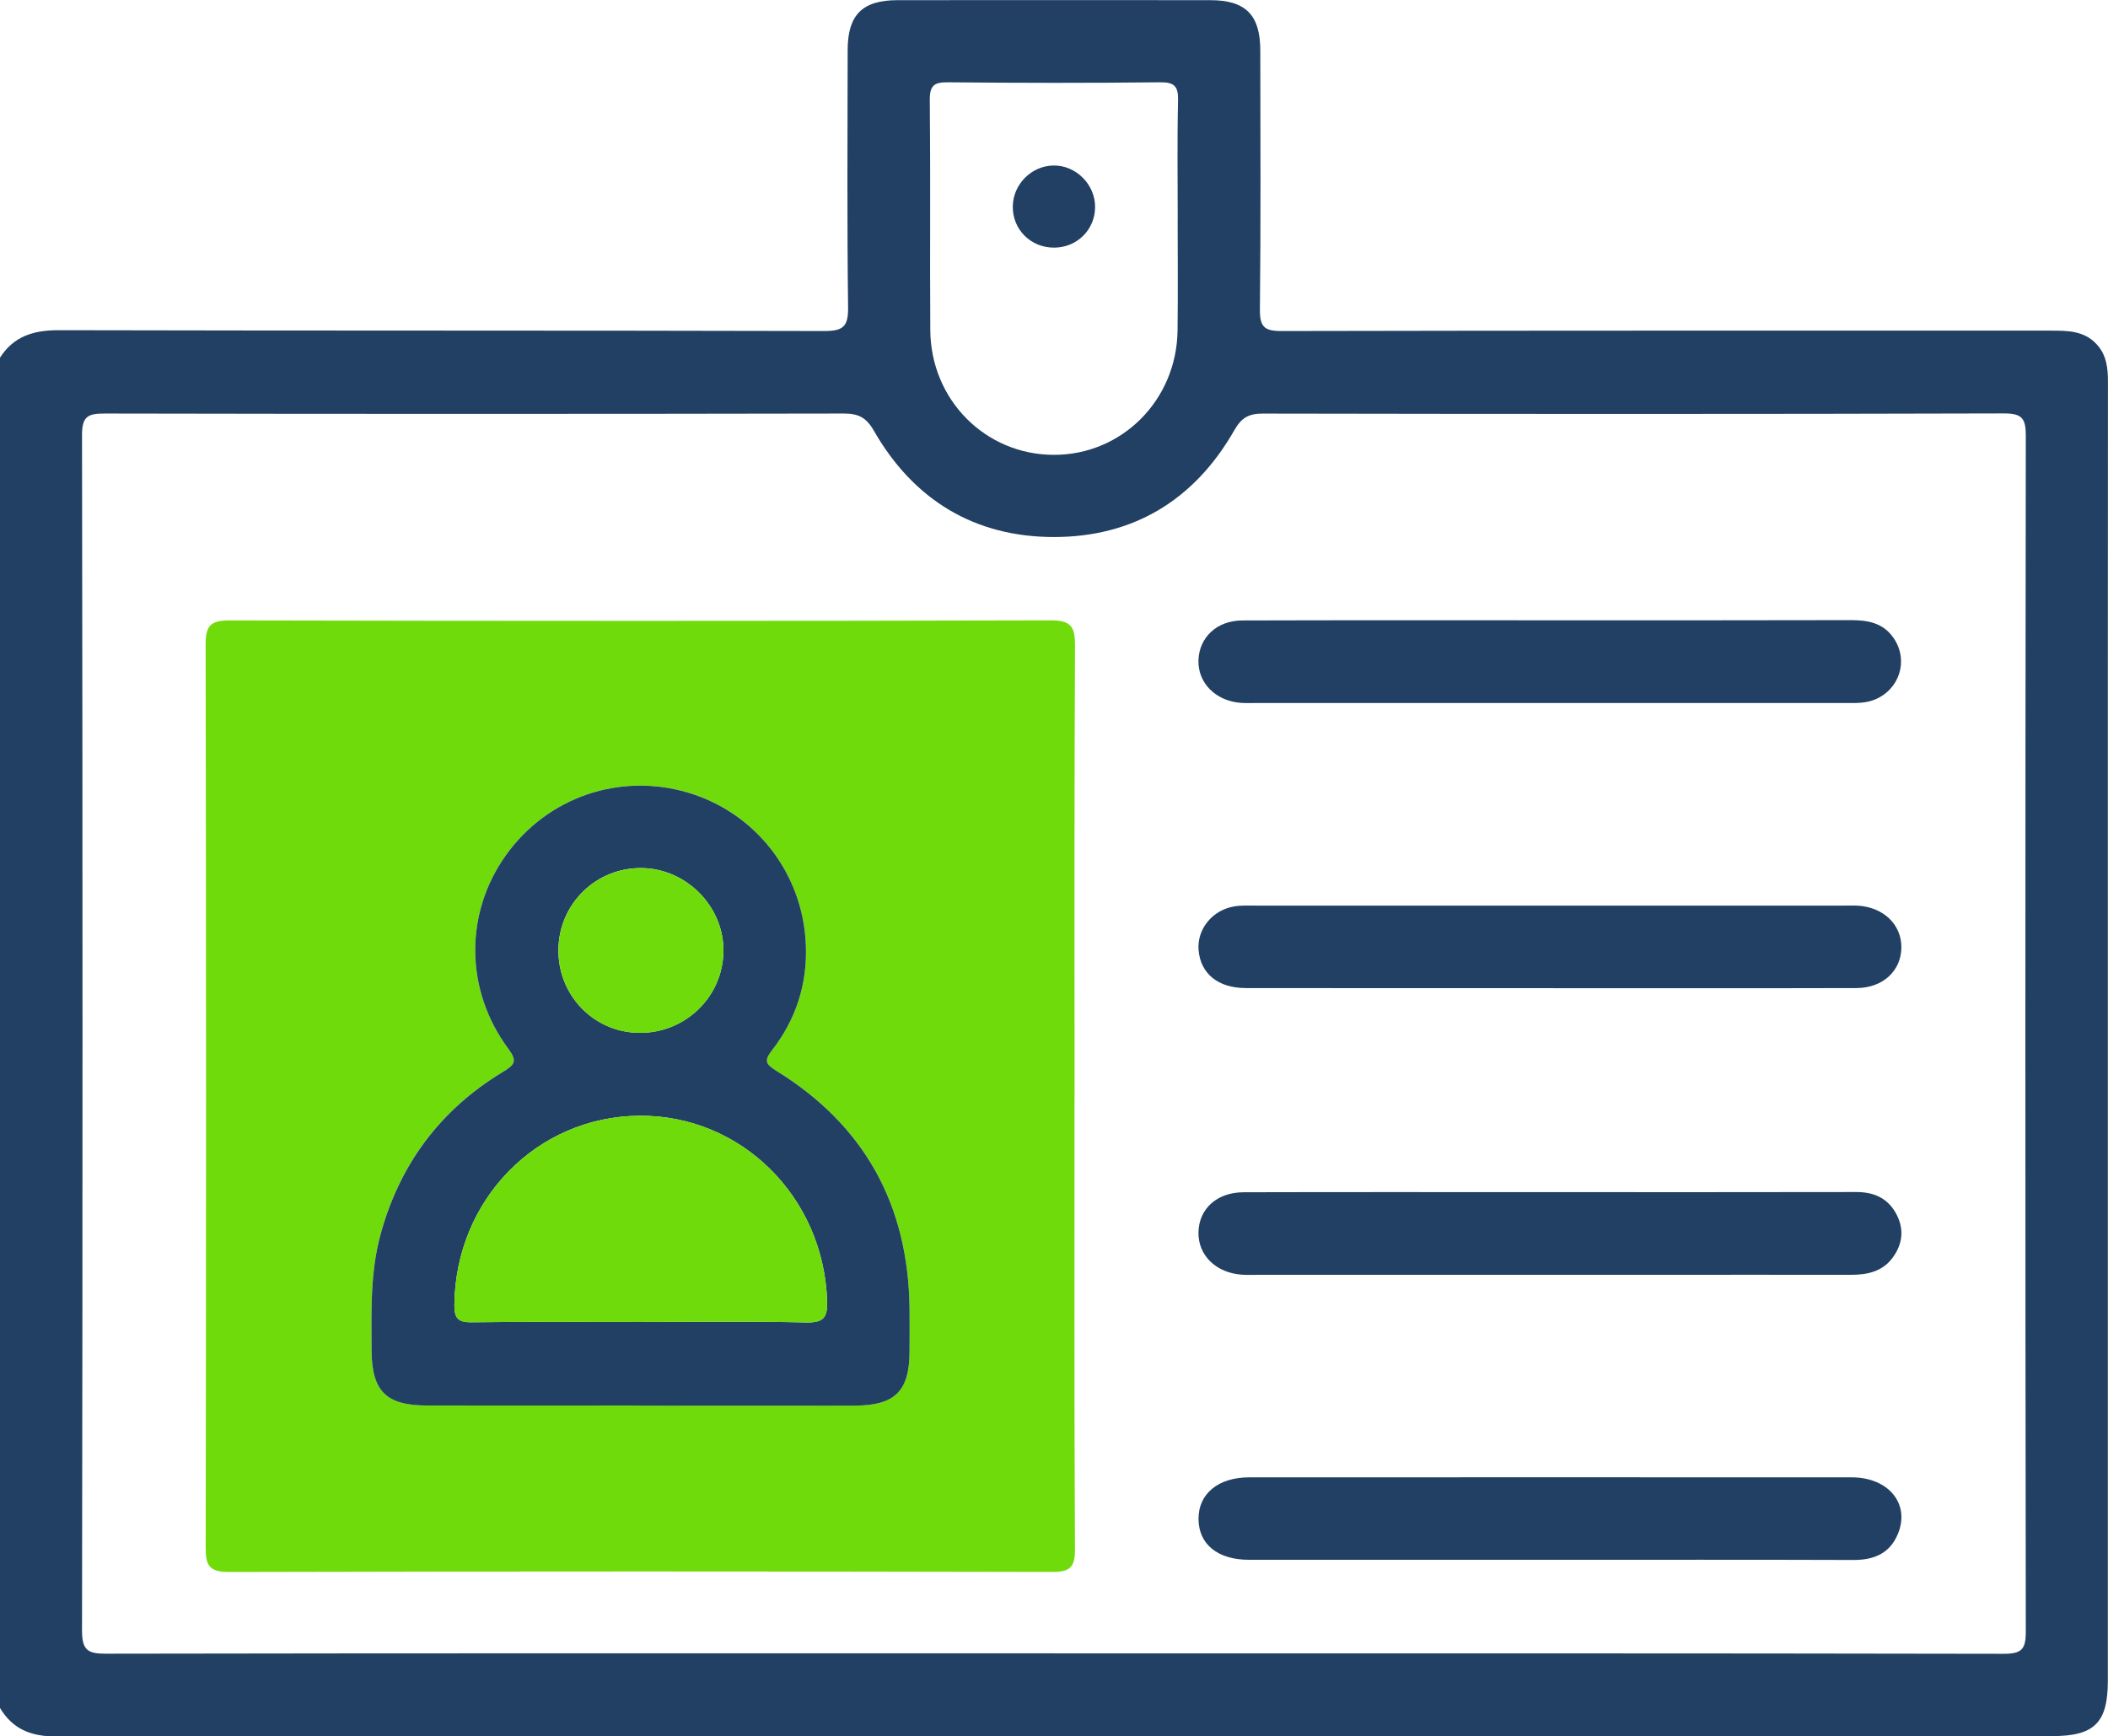
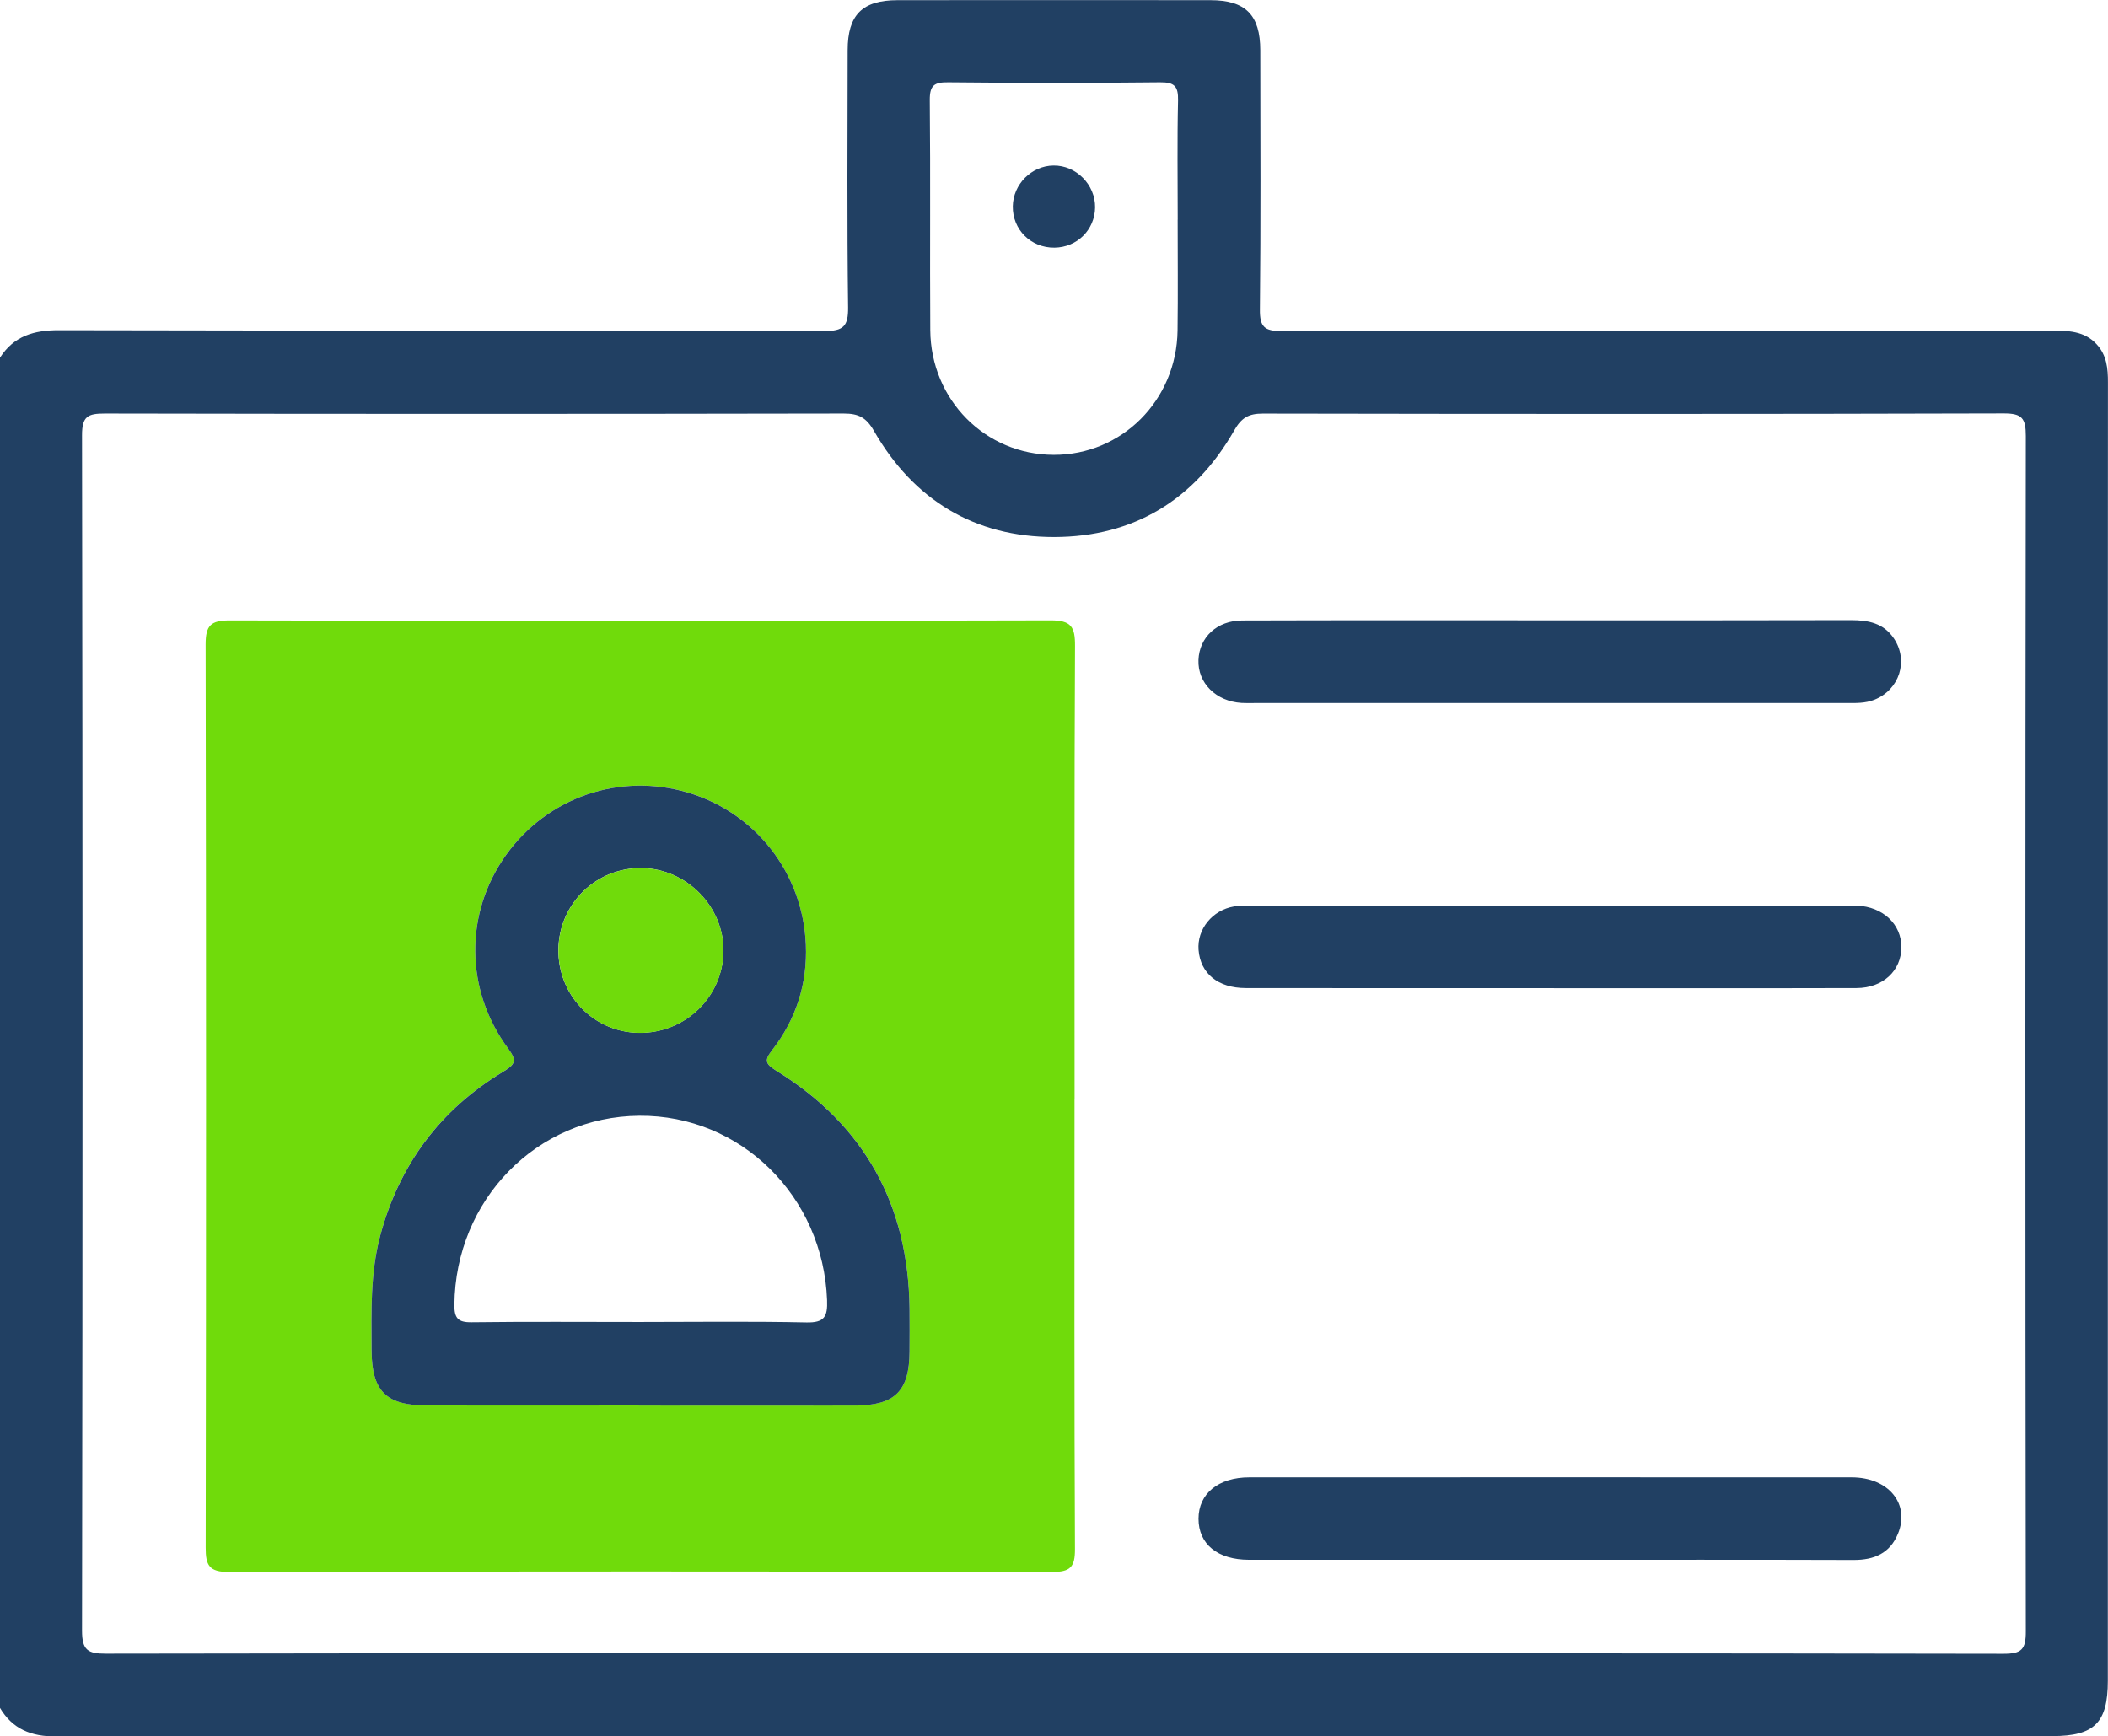
<svg xmlns="http://www.w3.org/2000/svg" id="a" viewBox="0 0 383.2 315.67">
  <defs>
    <style>.b{fill:#214063;}.c{fill:#70db0b;}</style>
  </defs>
  <path class="b" d="M0,65.02c2.52-3.93,6.16-5,10.72-4.99,46.39,.11,92.78,.03,139.17,.15,3.42,0,4.32-.86,4.28-4.29-.2-15.58-.1-31.17-.08-46.75,0-6.44,2.66-9.11,9.08-9.11,18.95-.02,37.91-.02,56.86,0,6.4,0,9.06,2.69,9.07,9.12,.02,15.71,.1,31.42-.07,47.13-.03,3.12,.81,3.91,3.9,3.9,46.64-.1,93.28-.07,139.91-.07,3.02,0,6.02,0,8.3,2.48,1.84,1.99,2.06,4.4,2.05,6.96-.03,37.28-.02,74.56-.02,111.84,0,41.39,0,82.79,0,124.18,0,7.62-2.44,10.05-10.09,10.05-120.96,0-241.92-.02-362.88,.07-4.56,0-7.91-1.33-10.22-5.22V65.02Zm191.72,235.56c57.49,0,114.98-.03,172.47,.08,3.31,0,4.08-.78,4.07-4.08-.11-72.44-.1-144.88,0-217.32,0-3.22-.67-4.11-4.03-4.1-44.89,.13-89.79,.11-134.68,.03-2.55,0-3.86,.73-5.18,3.04-7.19,12.61-18.27,19.38-32.72,19.4-14.45,.02-25.56-6.72-32.78-19.3-1.41-2.45-2.81-3.15-5.49-3.15-44.77,.08-89.54,.09-134.31,0-3.1,0-4.17,.48-4.16,3.96,.12,72.44,.12,144.88,0,217.32,0,3.56,1.07,4.19,4.34,4.18,57.49-.1,114.98-.07,172.47-.07ZM214.09,39.94c0-7.22-.11-14.44,.06-21.66,.06-2.59-.64-3.35-3.28-3.32-12.82,.14-25.65,.13-38.48,0-2.54-.03-3.39,.52-3.37,3.23,.14,13.94,0,27.89,.09,41.83,.09,12.69,10.03,22.64,22.43,22.67,12.38,.04,22.35-9.92,22.52-22.59,.09-6.72,.02-13.45,.02-20.17Z" />
  <path class="c" d="M195.33,199.71c0,27.3-.06,54.6,.08,81.9,.02,3.29-.84,4.18-4.16,4.17-49.87-.11-99.75-.12-149.62,.01-3.62,0-4.25-1.2-4.24-4.46,.09-54.73,.09-109.45-.01-164.18,0-3.43,.91-4.36,4.35-4.36,49.75,.11,99.5,.12,149.25-.01,3.76-.01,4.46,1.18,4.44,4.65-.14,27.42-.08,54.85-.08,82.28Zm-79.21,55.82c13.08,0,26.17,.02,39.25,0,7.32-.01,9.95-2.64,9.97-9.85,0-2.62,.03-5.23,0-7.85-.23-18.78-8.17-33.29-24.21-43.17-2.05-1.26-2.22-1.9-.75-3.79,4.36-5.6,6.41-12.08,6.11-19.16-.55-13-9.17-24-21.44-27.63-12.41-3.67-25.53,.84-33.07,11.36-7.55,10.55-7.5,24.53,.41,35.19,1.71,2.3,1.18,2.93-1.01,4.25-11.37,6.88-18.8,16.84-22.25,29.7-1.83,6.82-1.62,13.82-1.59,20.79,.03,7.51,2.6,10.13,10.07,10.14,12.84,.02,25.67,0,38.51,0Z" />
-   <path class="b" d="M281.79,216.73c18.56,0,37.13,.02,55.69-.02,3.3,0,5.83,1.2,7.33,4.17,1.36,2.69,1.02,5.34-.74,7.74-1.88,2.57-4.62,3.14-7.61,3.14-12.21-.02-24.42,0-36.63,0-23.67,0-47.35,0-71.02,0-1,0-2,.04-2.99-.02-4.74-.3-8.04-3.51-7.96-7.71,.09-4.27,3.34-7.27,8.23-7.28,18.56-.05,37.13-.02,55.69-.02Z" />
  <path class="b" d="M281.42,179.64c-18.32,0-36.63,.02-54.95-.01-5.06,0-8.25-2.65-8.59-6.92-.3-3.76,2.48-7.25,6.45-7.92,1.34-.23,2.73-.15,4.1-.15,35.51,0,71.02,0,106.53,0,.87,0,1.75-.03,2.62,0,4.73,.22,8.09,3.4,8.06,7.6-.03,4.25-3.35,7.37-8.15,7.39-18.69,.05-37.38,.02-56.07,.02Z" />
  <path class="b" d="M281.91,112.77c18.19,0,36.38,.02,54.57-.03,3.16,0,5.94,.53,7.82,3.36,2.68,4.04,.98,9.3-3.56,11.11-1.68,.67-3.41,.6-5.15,.6-35.88,0-71.77,0-107.65,0-.75,0-1.5,.03-2.24-.02-4.65-.28-8-3.62-7.84-7.81,.16-4.13,3.36-7.17,7.97-7.18,18.69-.06,37.38-.03,56.07-.03Z" />
  <path class="b" d="M281.64,283.57c-18.19,0-36.38,0-54.57,0-5.74,0-9.2-2.84-9.2-7.47,0-4.55,3.6-7.52,9.22-7.52,36.51-.01,73.01-.02,109.52,0,6.7,0,10.64,4.83,8.41,10.25-1.46,3.56-4.32,4.78-8.06,4.77-18.44-.06-36.88-.03-55.32-.03Z" />
  <path class="b" d="M191.67,45.02c-4.27,.04-7.62-3.28-7.56-7.51,.05-4.01,3.4-7.37,7.39-7.42,4.11-.06,7.63,3.48,7.57,7.62-.05,4.08-3.29,7.27-7.4,7.31Z" />
  <path class="b" d="M116.12,255.52c-12.84,0-25.67,.02-38.51,0-7.48-.01-10.04-2.63-10.07-10.14-.03-6.98-.24-13.97,1.59-20.79,3.46-12.85,10.88-22.82,22.25-29.7,2.19-1.33,2.72-1.95,1.01-4.25-7.91-10.67-7.96-24.64-.41-35.19,7.54-10.53,20.66-15.04,33.07-11.36,12.27,3.63,20.9,14.63,21.44,27.63,.3,7.08-1.76,13.56-6.11,19.16-1.47,1.89-1.3,2.52,.75,3.79,16.03,9.88,23.98,24.39,24.21,43.17,.03,2.62,.01,5.23,0,7.85-.02,7.21-2.64,9.83-9.97,9.85-13.08,.03-26.17,0-39.25,0Zm.22-15.18c10.09,0,20.18-.14,30.26,.08,3.28,.07,3.86-1.06,3.75-4.04-.69-18.87-15.67-33.68-34.12-33.54-18.67,.14-33.44,15.3-33.63,34.36-.02,2.4,.61,3.22,3.1,3.19,10.21-.13,20.42-.05,30.64-.05Zm-14.83-67.82c-.15,8.32,6.32,15.1,14.56,15.25,8.43,.15,15.35-6.5,15.44-14.85,.09-8.1-6.71-15.01-14.86-15.11-8.26-.1-14.99,6.44-15.14,14.71Z" />
-   <path class="c" d="M116.34,240.34c-10.21,0-20.43-.07-30.64,.05-2.49,.03-3.13-.79-3.1-3.19,.19-19.06,14.97-34.22,33.63-34.36,18.45-.14,33.44,14.67,34.12,33.54,.11,2.98-.47,4.11-3.75,4.04-10.08-.22-20.17-.08-30.26-.08Z" />
+   <path class="c" d="M116.34,240.34Z" />
  <path class="c" d="M101.52,172.53c.15-8.27,6.88-14.81,15.14-14.71,8.15,.1,14.94,7,14.86,15.11-.09,8.34-7.01,15-15.44,14.85-8.23-.15-14.71-6.93-14.56-15.25Z" />
</svg>